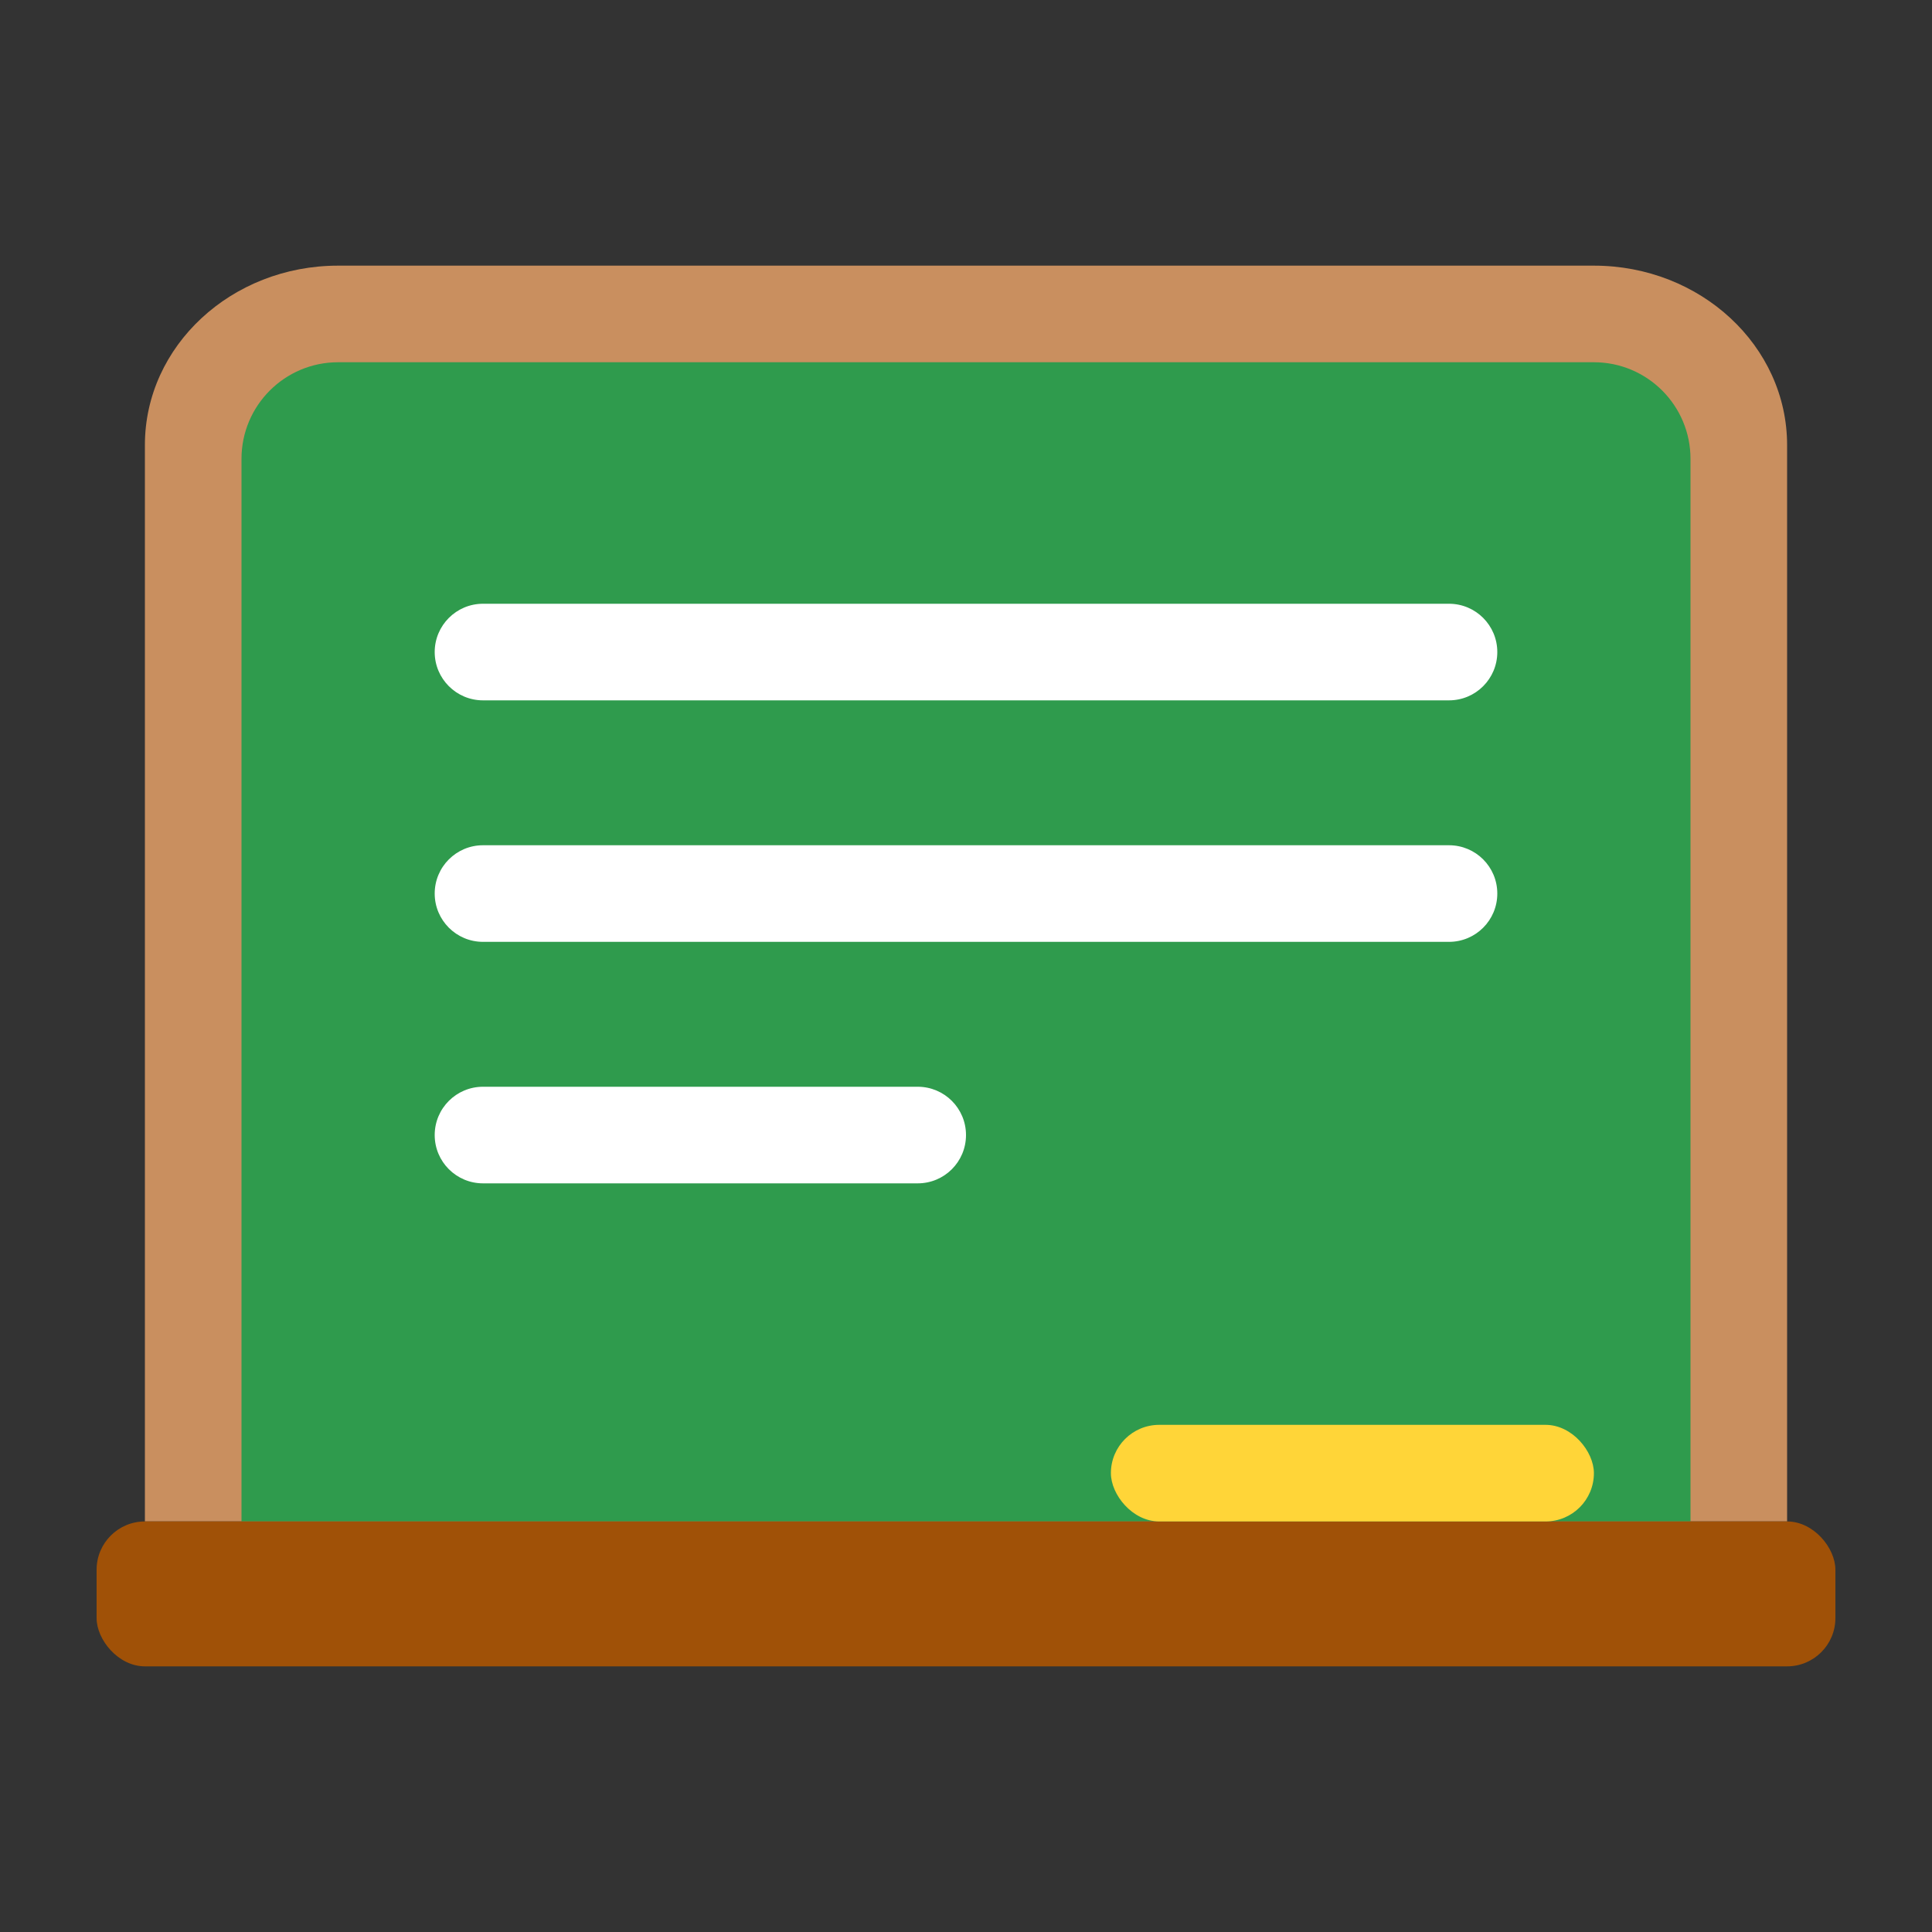
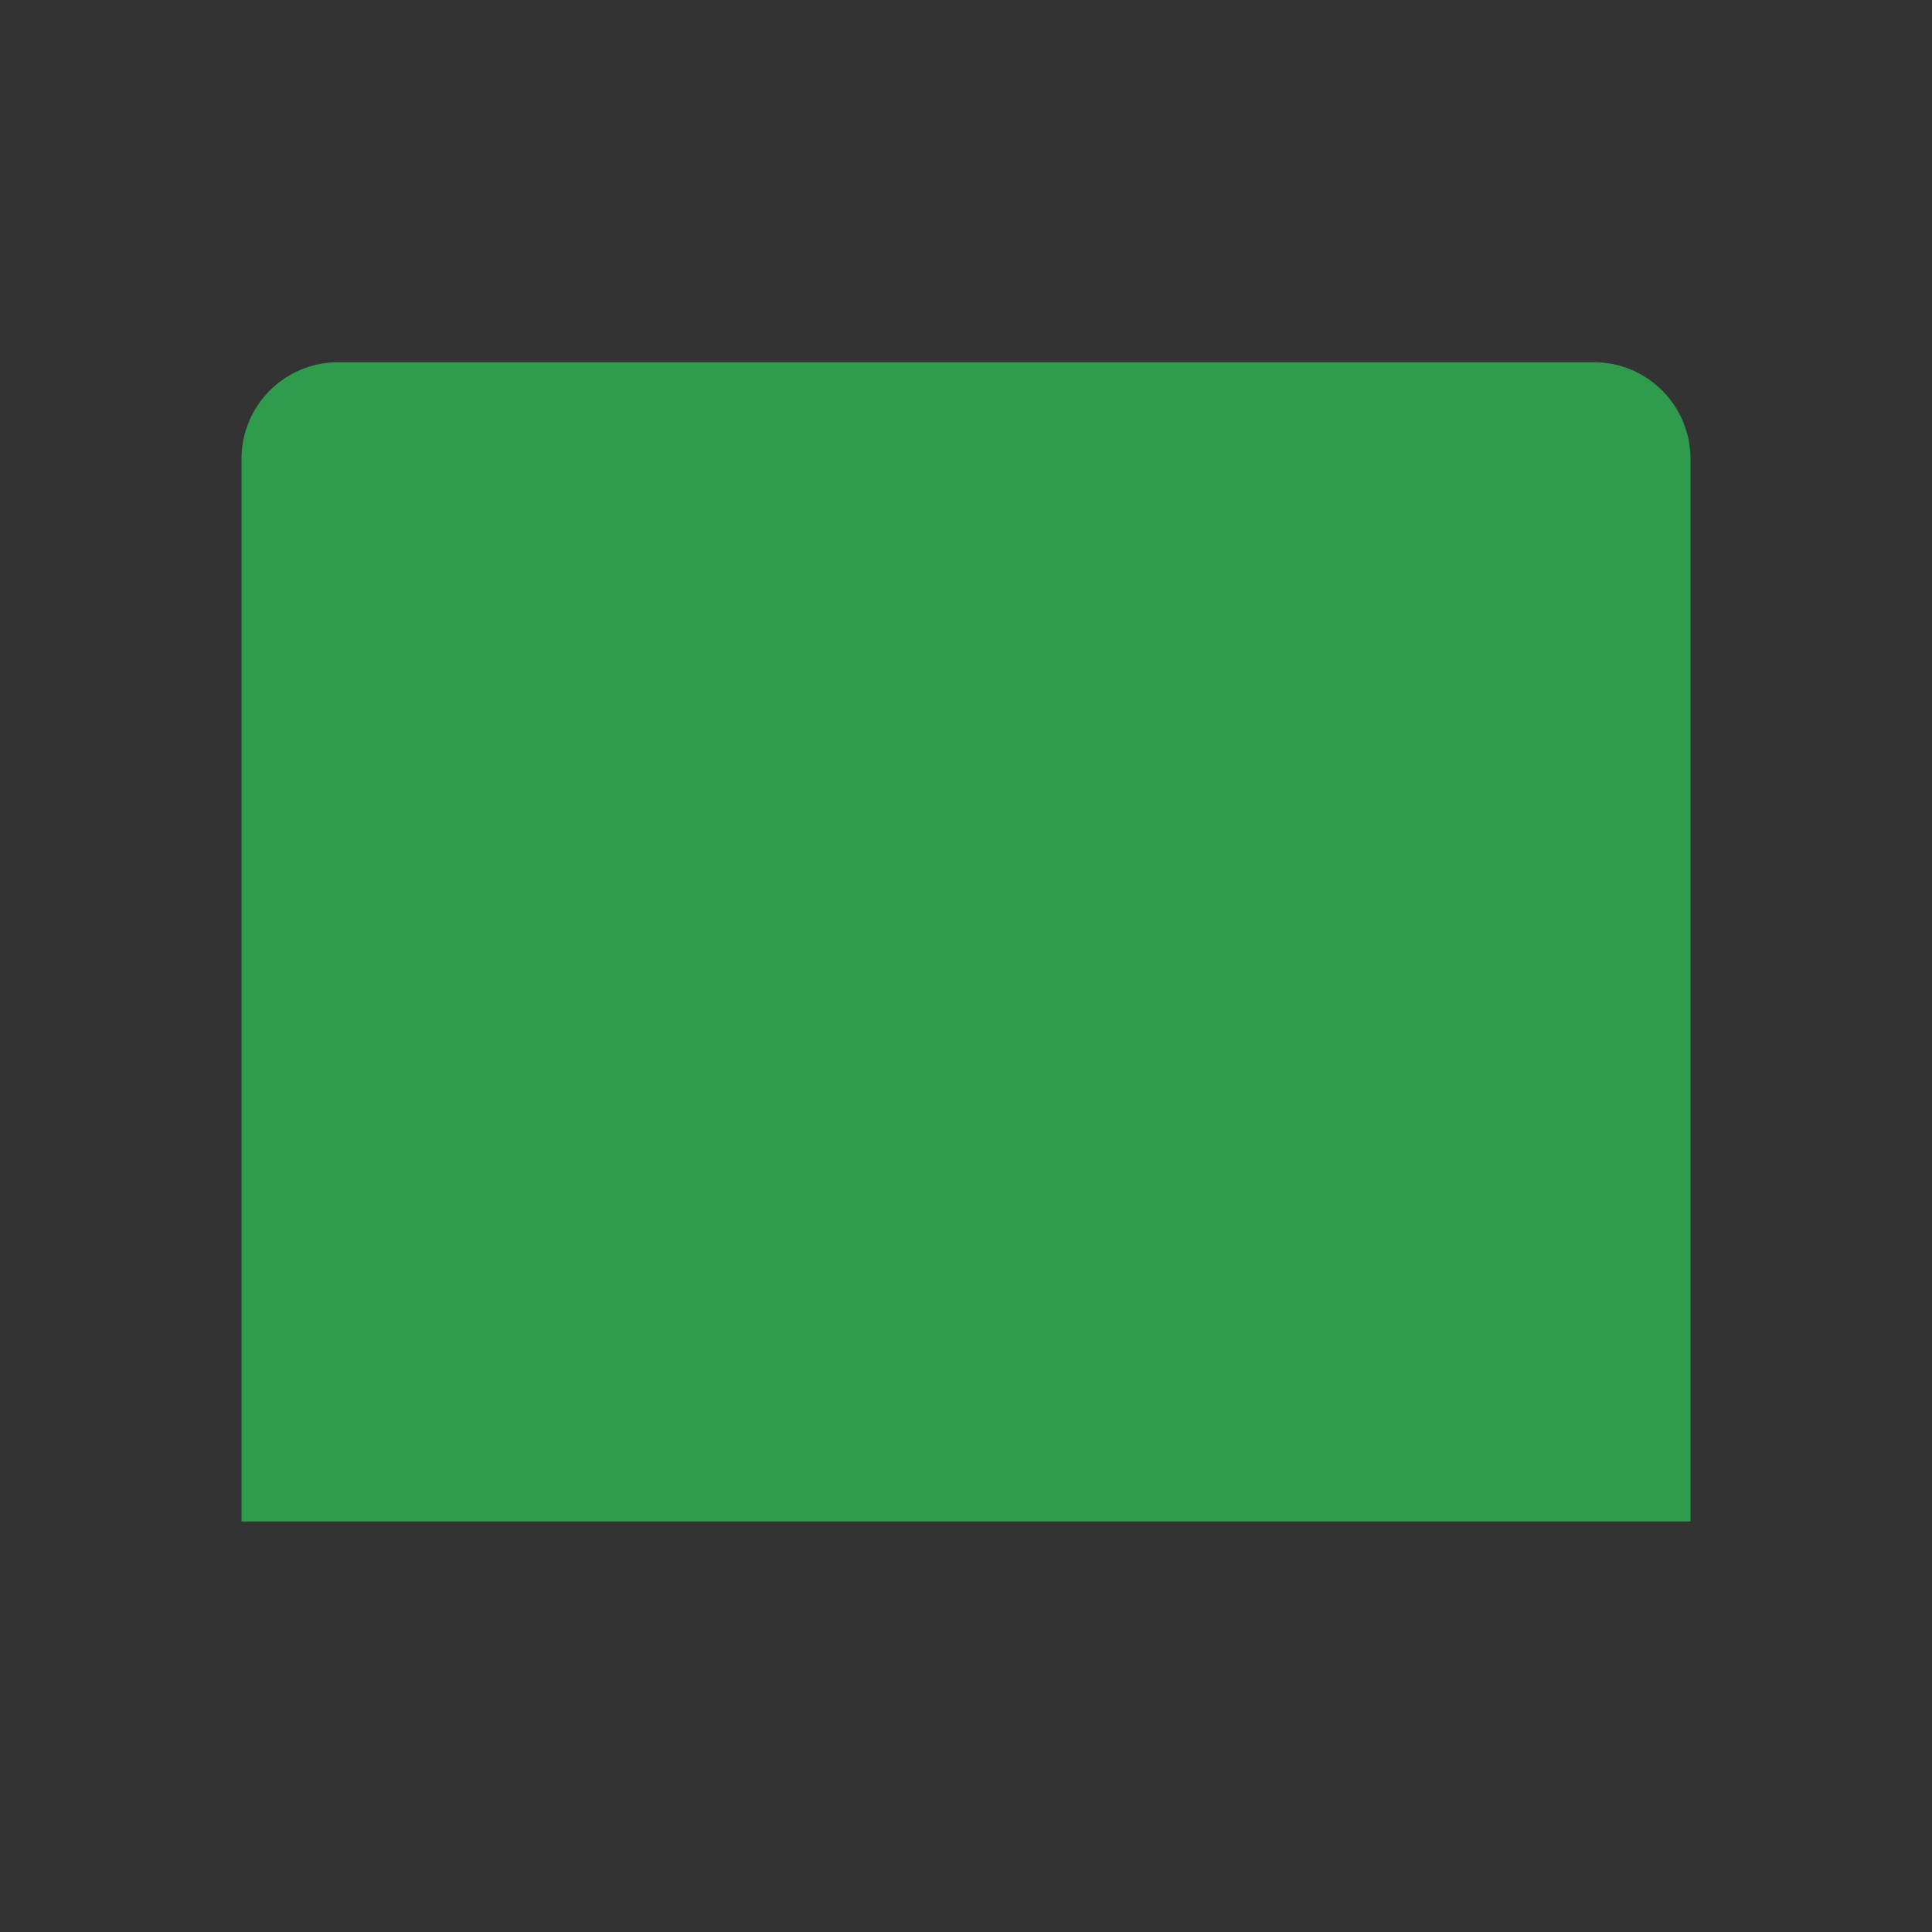
<svg xmlns="http://www.w3.org/2000/svg" id="_레이어_1" data-name="레이어 1" width="80" height="80" viewBox="0 0 80 80">
  <rect x="0" y="0" width="80" height="80" fill="#333333" stroke="none" />
  <defs>
    <style>
      .cls-1 {
        fill: #ffd538;
      }

      .cls-2 {
        fill: #fff;
      }

      .cls-3 {
        fill: none;
      }

      .cls-4 {
        fill: #2f9b4d;
      }

      .cls-5 {
        fill: #a05107;
      }

      .cls-6 {
        fill: #c98f5f;
      }
    </style>
  </defs>
  <g>
-     <path class="cls-6" d="M74,18.429v44.571H6V18.429c0-4.103,3.582-7.429,8-7.429h52c4.418,0,8,3.326,8,7.429Z" />
    <path class="cls-4" d="M70,19v44H10V19c0-2.209,1.791-4,4-4h52c2.209,0,4,1.791,4,4Z" />
-     <path class="cls-2" d="M62,27c0,1.104-.894,2-2,2H20c-1.104,0-2-.896-2-2s.896-2,2-2h40c1.106,0,2,.896,2,2ZM62,37c0,1.106-.894,2-2,2H20c-1.104,0-2-.894-2-2s.896-2,2-2h40c1.106,0,2,.894,2,2ZM40,47c0,1.106-.894,2-2,2h-18c-1.104,0-2-.894-2-2s.896-2,2-2h18c1.106,0,2,.894,2,2Z" />
-     <rect class="cls-5" x="4" y="63" width="72" height="6" rx="2" ry="2" />
-     <rect class="cls-1" x="46" y="59" width="20" height="4" rx="2" ry="2" />
  </g>
-   <rect class="cls-3" width="80" height="80" />
</svg>